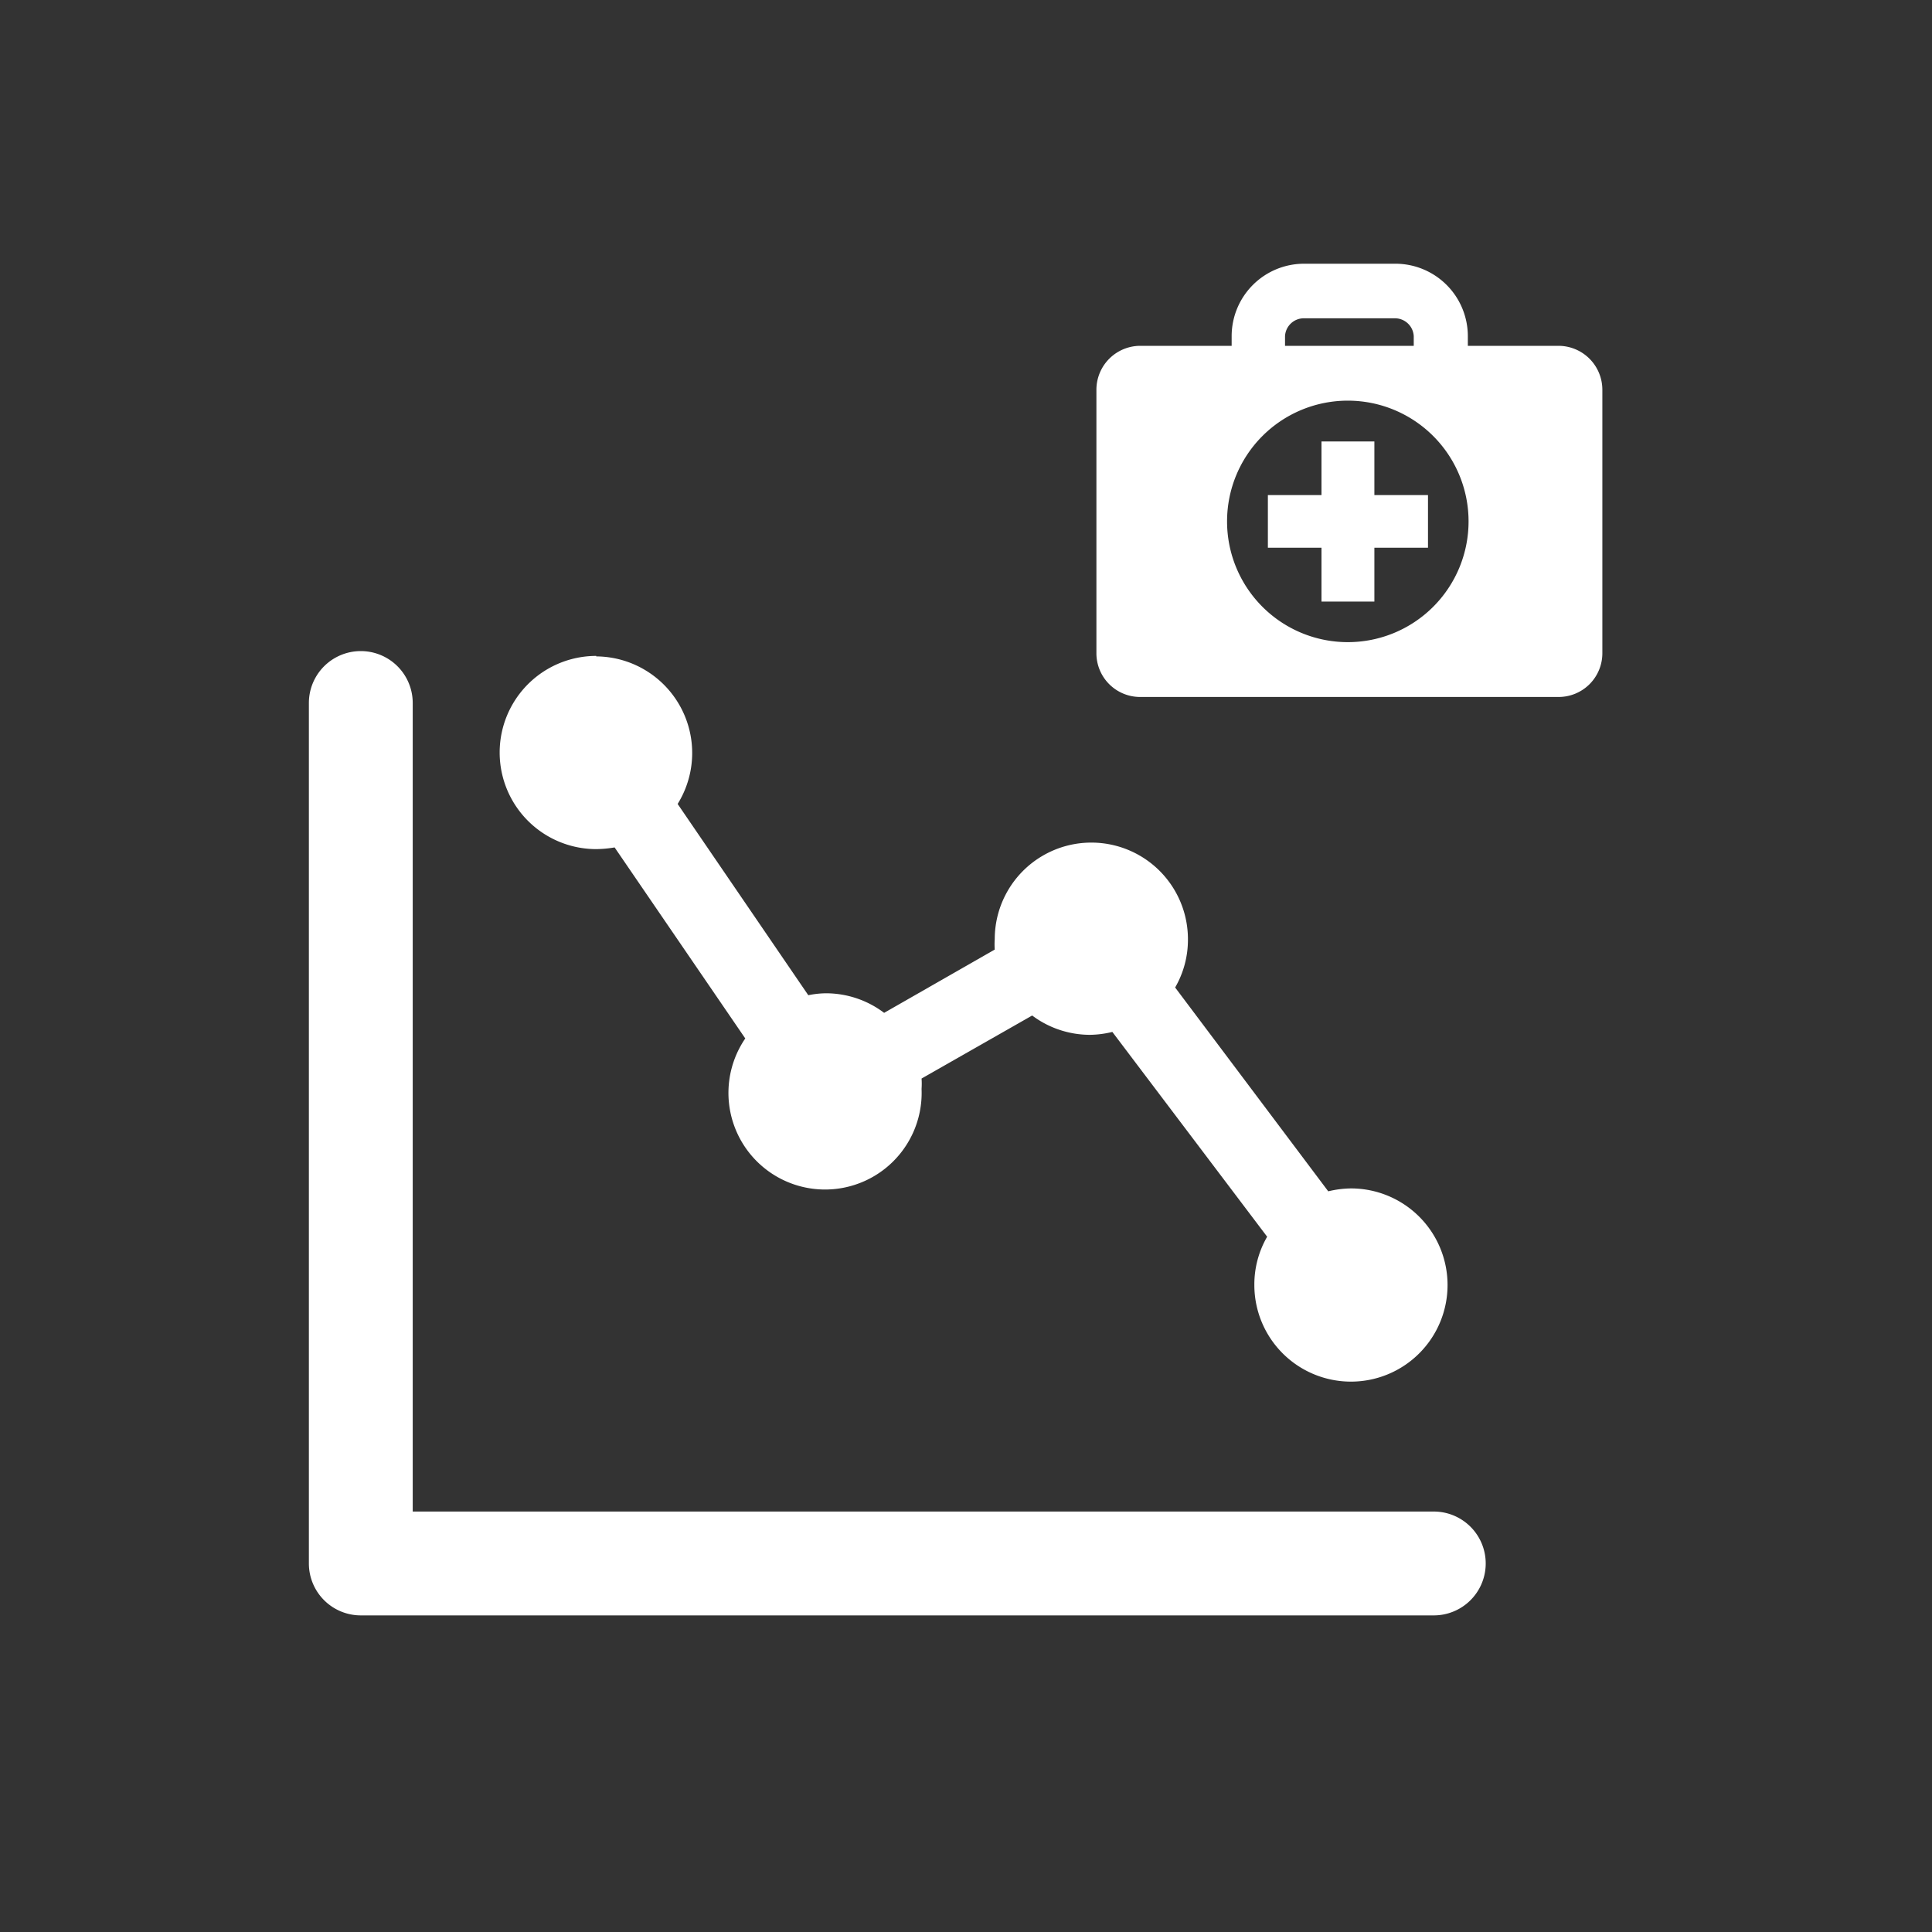
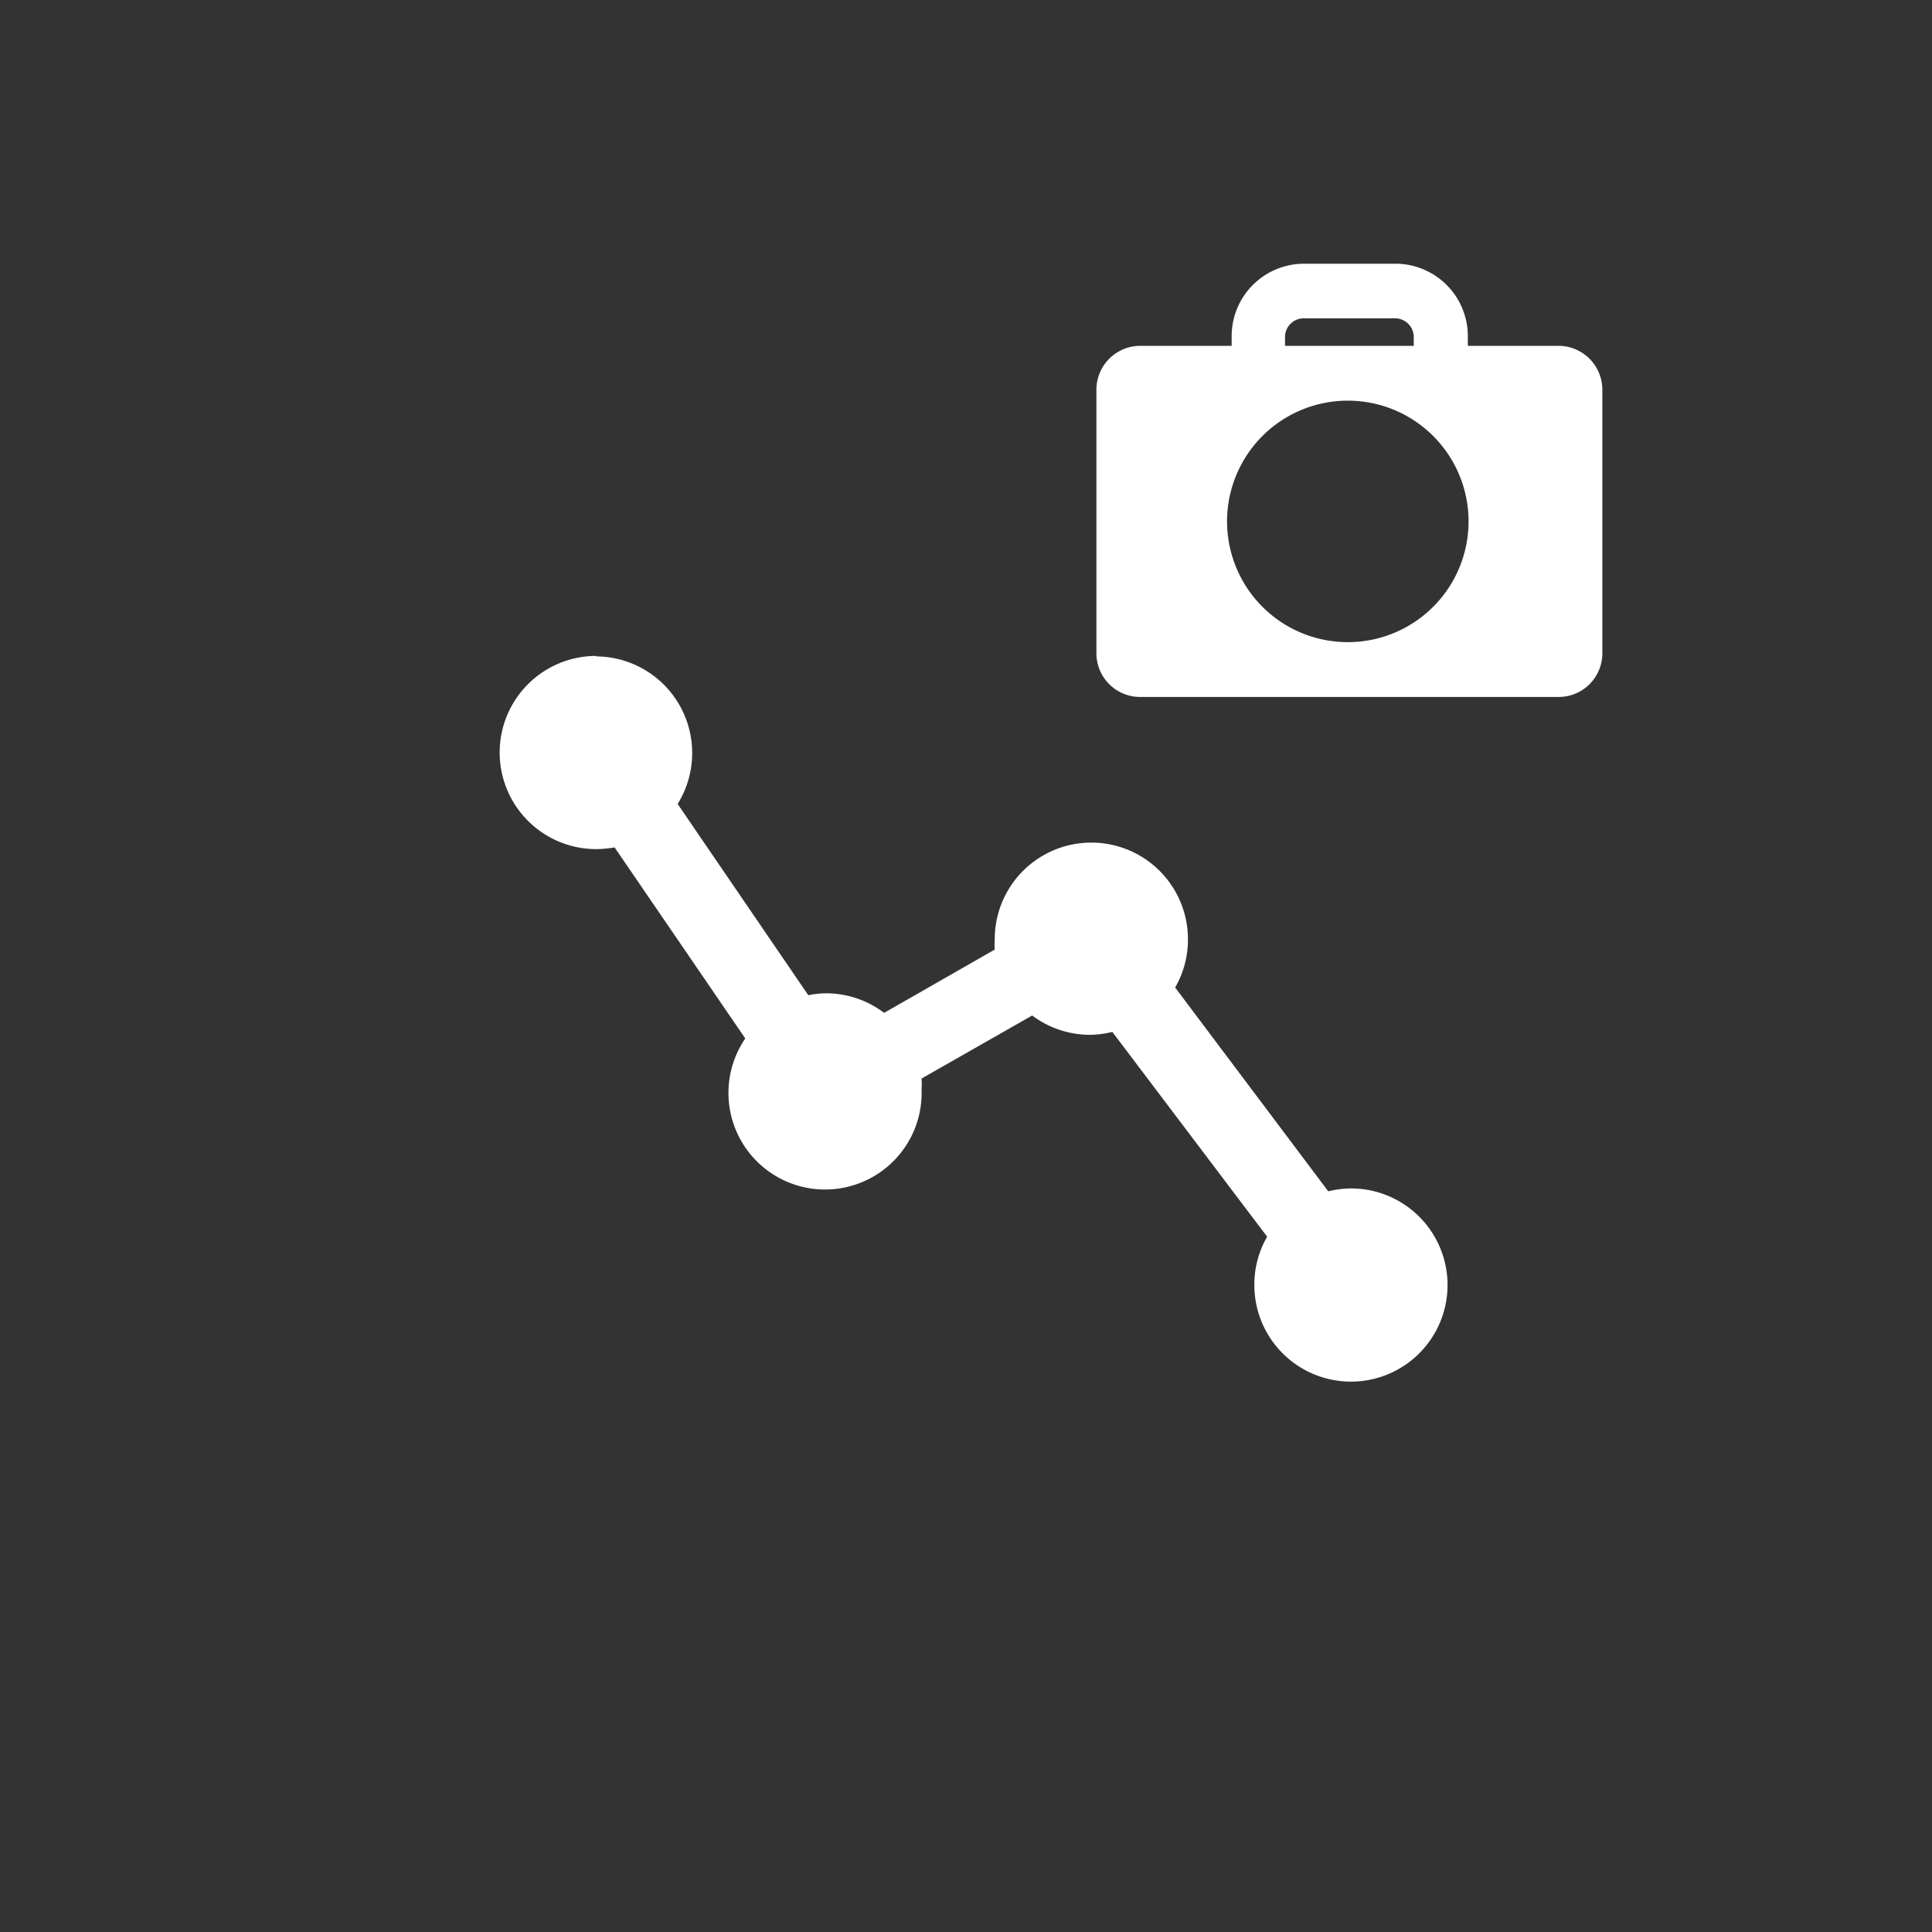
<svg xmlns="http://www.w3.org/2000/svg" id="_33_decrease_in_emergency_admissions" data-name="33% decrease in emergency admissions" viewBox="0 0 80 80">
  <rect x="0" y="0" width="80" height="80" fill="#333333" stroke="none" />
  <defs>
    <style>.cls-1{fill:none;}.cls-2{fill:#fff;}</style>
  </defs>
  <title>ICONS_residential nursing care_v2</title>
  <rect class="cls-1" x="-0.02" y="0.02" width="80" height="80" />
  <path class="cls-2" d="M24.69,27.18a4,4,0,0,1,3.37,6.11l5.41,7.92a3.74,3.74,0,0,1,.75-.08,4,4,0,0,1,2.39.81l4.58-2.62a3,3,0,0,1,0-.43,4,4,0,0,1,8,0,3.94,3.94,0,0,1-.53,2L55,49.33a4.17,4.17,0,0,1,.94-.12,4,4,0,1,1-4,4,3.94,3.94,0,0,1,.53-2l-6.41-8.48a4.1,4.1,0,0,1-.94.12,4,4,0,0,1-2.38-.8l-4.58,2.61a3,3,0,0,1,0,.43A4,4,0,1,1,30.86,43l-5.41-7.91a4.77,4.77,0,0,1-.76.07,4,4,0,0,1,0-8Z" />
-   <path class="cls-2" d="M59.37,62.59H17.09V29.11a2.15,2.15,0,0,0-4.3,0V64.74a2.15,2.15,0,0,0,2.15,2.15H59.37a2.15,2.15,0,1,0,0-4.3Z" />
-   <path class="cls-2" d="M64.54,14.32H60.78v-.4a3,3,0,0,0-3-3H54a3,3,0,0,0-3,3v.4H47.21a1.82,1.82,0,0,0-1.81,1.81V27.05a1.81,1.81,0,0,0,1.81,1.81H64.54a1.81,1.81,0,0,0,1.81-1.81V16.13A1.82,1.82,0,0,0,64.54,14.32Zm-11.33-.4a.78.78,0,0,1,.79-.74h3.75a.78.78,0,0,1,.79.74v.4H53.21Zm2.6,12.67a5,5,0,1,1,5-5A5,5,0,0,1,55.81,26.59Z" />
-   <polygon class="cls-2" points="56.91 18.28 54.72 18.28 54.72 20.5 52.5 20.5 52.5 22.68 54.72 22.68 54.72 24.91 56.91 24.91 56.91 22.68 59.13 22.68 59.13 20.5 56.91 20.5 56.91 18.28" />
+   <path class="cls-2" d="M64.54,14.32H60.78v-.4a3,3,0,0,0-3-3H54a3,3,0,0,0-3,3v.4H47.21a1.82,1.82,0,0,0-1.81,1.81V27.05a1.81,1.81,0,0,0,1.81,1.81H64.54a1.81,1.81,0,0,0,1.81-1.81V16.13A1.82,1.82,0,0,0,64.54,14.32m-11.33-.4a.78.78,0,0,1,.79-.74h3.75a.78.78,0,0,1,.79.74v.4H53.21Zm2.6,12.67a5,5,0,1,1,5-5A5,5,0,0,1,55.81,26.59Z" />
</svg>